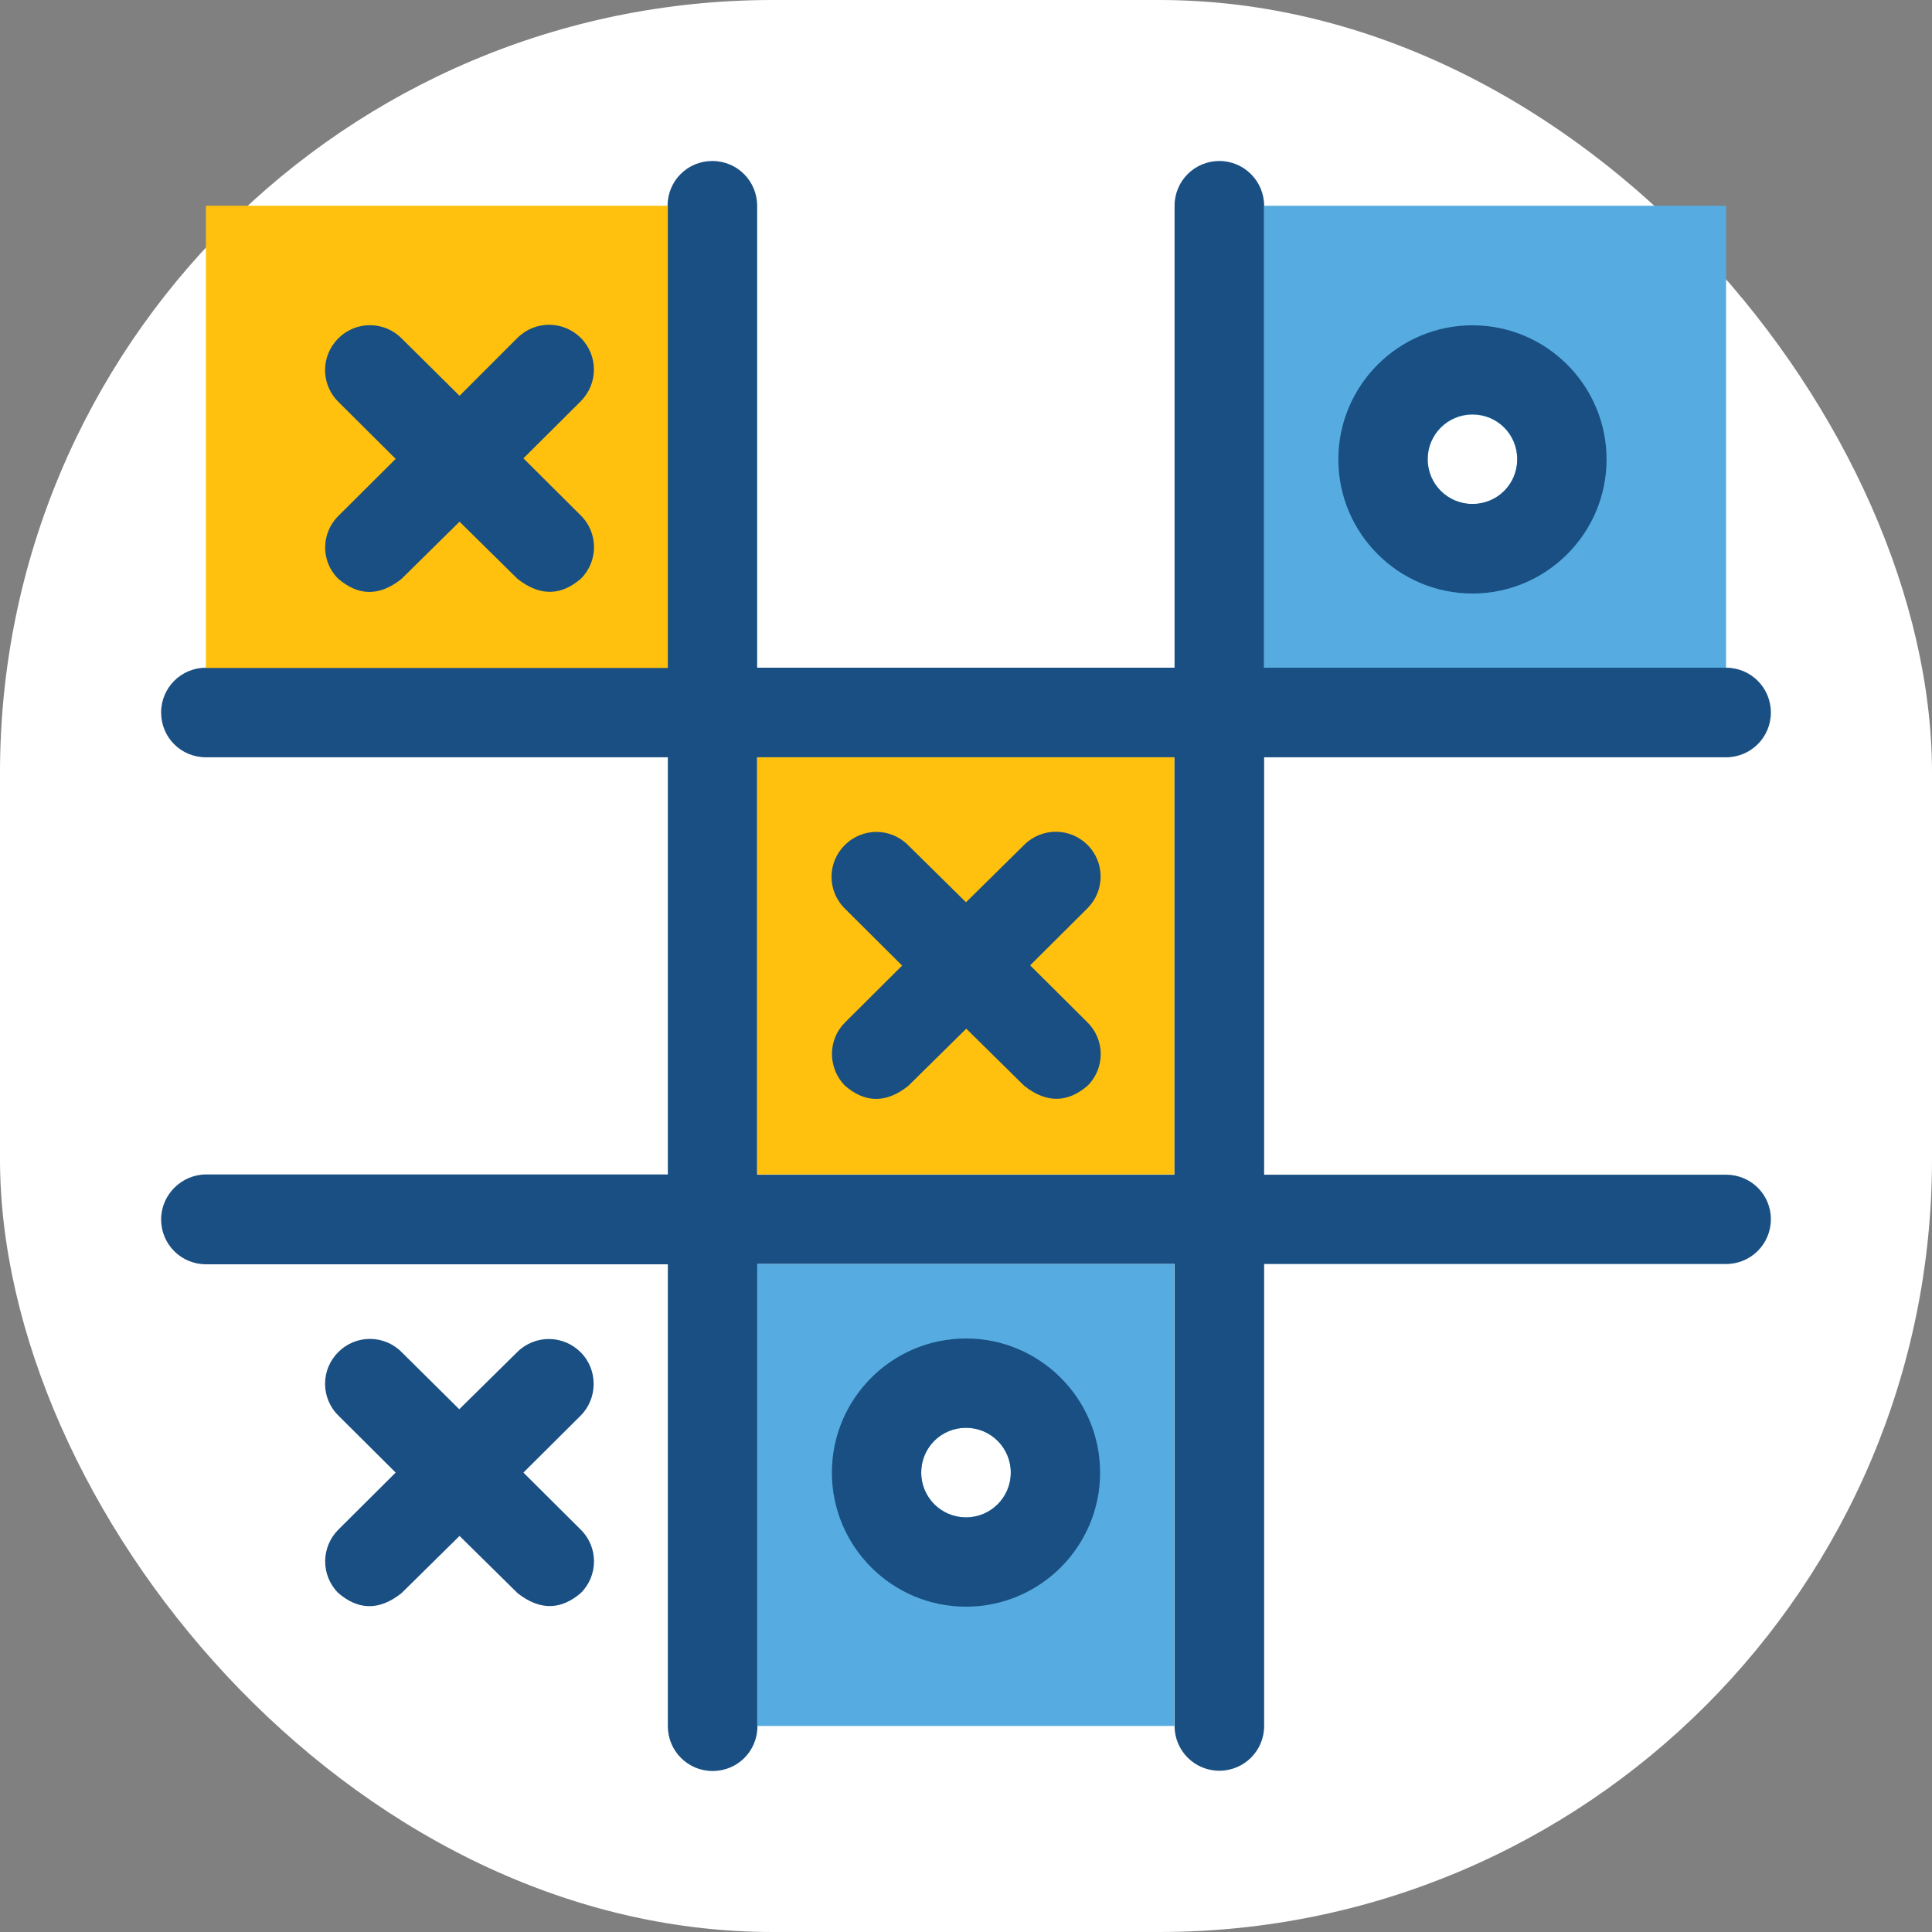
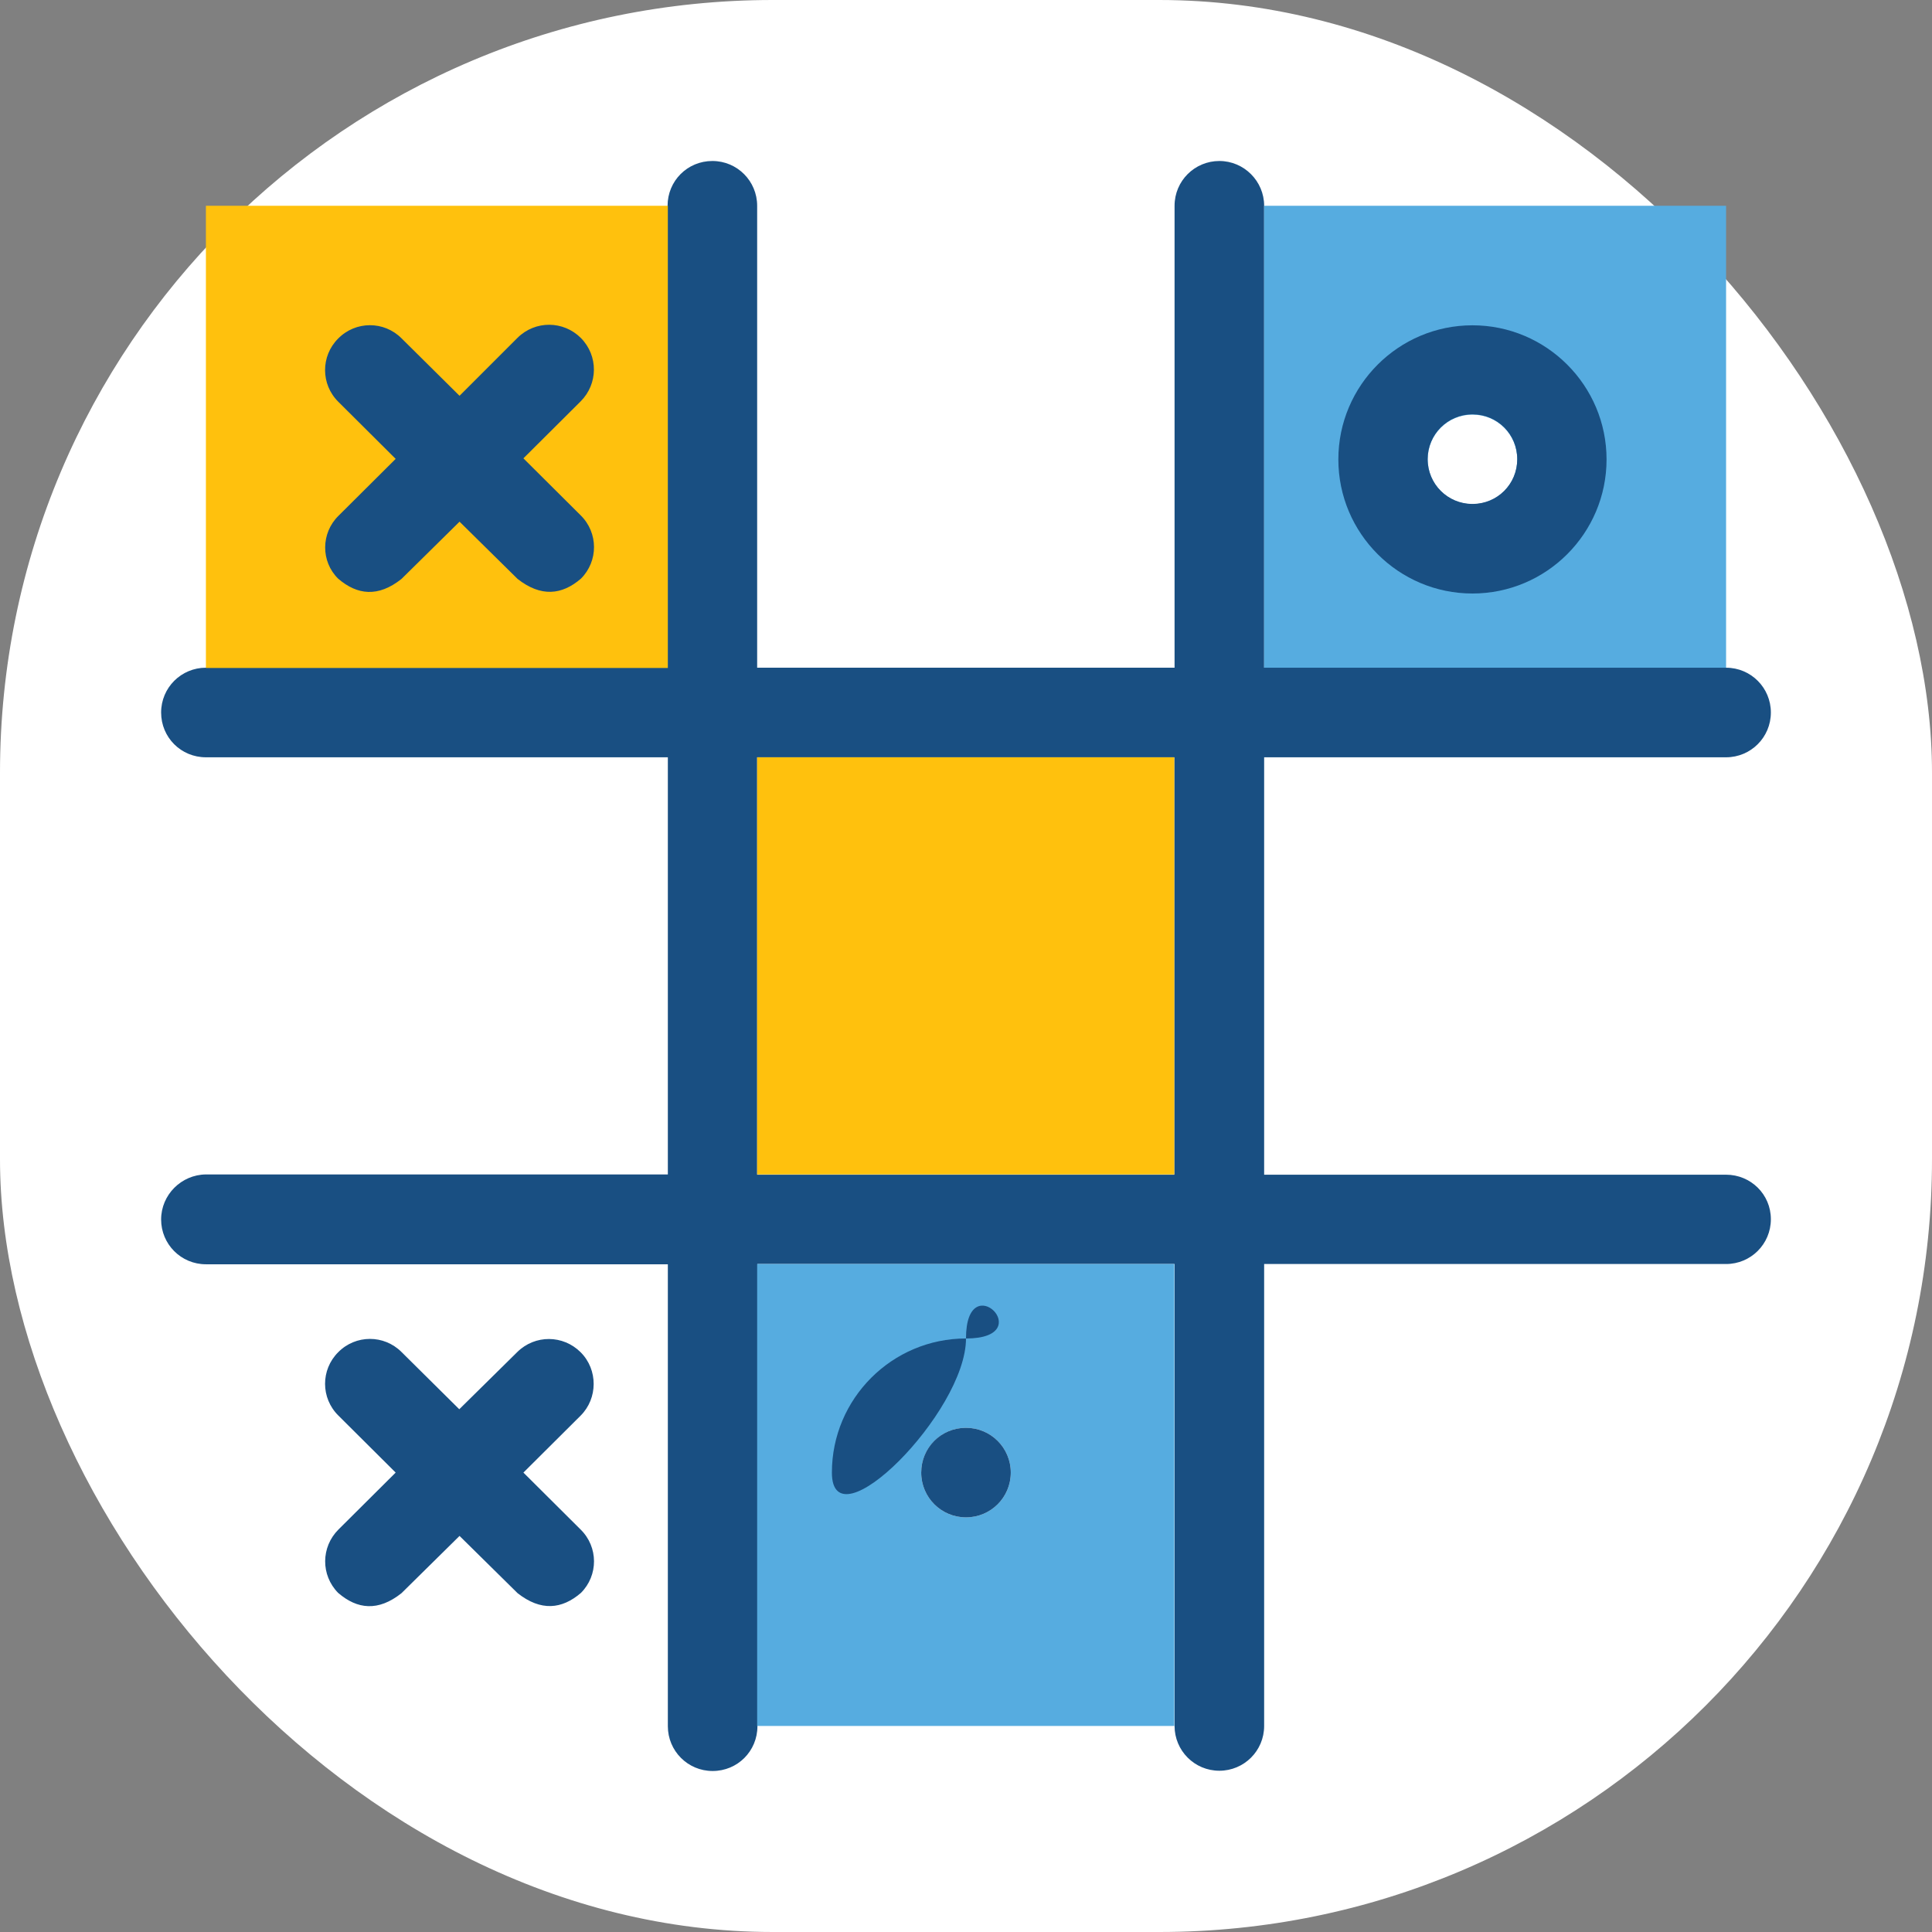
<svg xmlns="http://www.w3.org/2000/svg" version="1.1" id="Layer_1" viewBox="-39.27 -39.27 471.27 471.27" xml:space="preserve" width="256px" height="256px" fill="#000000" stroke="#000000" stroke-width="0.004">
  <rect x="-39.27" y="-39.27" width="471.27" height="471.27" fill="#808080" stroke="none" />
  <g id="SVGRepo_bgCarrier" stroke-width="0" transform="translate(0,0), scale(1)">
    <rect x="-39.27" y="-39.27" width="471.27" height="471.27" rx="188.508" fill="#ffffff" strokewidth="0" />
  </g>
  <g id="SVGRepo_tracerCarrier" stroke-linecap="round" stroke-linejoin="round" />
  <g id="SVGRepo_iconCarrier">
    <path style="fill:#194F82;" d="M381.77,247.273H269.091V145.455H381.77c6.012,0,10.925-4.848,10.925-10.925 c0-6.012-4.848-10.925-10.925-10.925H269.091V10.925C269.091,4.913,264.178,0,258.166,0S247.24,4.848,247.24,10.925v112.679H145.422 V10.925C145.422,4.913,140.574,0,134.497,0s-10.925,4.848-10.925,10.925v112.679H10.958c-6.012,0-10.925,4.848-10.925,10.925 c0,6.077,4.848,10.925,10.925,10.925h112.679v101.754H10.958c-6.012,0.065-10.925,4.978-10.925,10.99s4.848,10.925,10.925,10.925 h112.679v112.679c0,6.012,4.848,10.925,10.925,10.925c6.077,0,10.925-4.848,10.925-10.925V269.059H247.24v112.679 c0,6.012,4.848,10.925,10.925,10.925c6.012,0,10.925-4.848,10.925-10.925V269.059H381.77c6.012,0,10.925-4.848,10.925-10.925 C392.695,252.057,387.782,247.273,381.77,247.273z M247.24,247.273H145.422V145.455h101.754v101.818H247.24z" />
    <path style="fill:#56ACE0;" d="M269.091,123.604H381.77V10.925H269.091l0,0V123.604z" />
    <g>
      <rect x="145.422" y="145.455" style="fill:#FFC10D;" width="101.754" height="101.754" />
      <path style="fill:#FFC10D;" d="M123.636,10.925L123.636,10.925H10.958v112.743h112.679V10.925z" />
    </g>
    <rect x="145.422" y="269.059" style="fill:#56ACE0;" width="101.754" height="112.679" />
    <g>
-       <path style="fill:#194F82;" d="M166.82,225.552c4.655,4.008,9.762,4.59,15.451,0.065l14.158-13.964l14.158,13.964 c5.689,4.461,10.796,3.943,15.451-0.065c4.267-4.267,4.267-11.184-0.065-15.451l-13.964-13.899l13.964-13.899 c4.267-4.267,4.331-11.119,0.065-15.451c-4.267-4.267-11.119-4.331-15.451-0.065l-14.222,14.028l-14.158-13.964 c-4.267-4.267-11.184-4.267-15.451,0.065c-4.267,4.267-4.267,11.184,0.065,15.451l13.964,13.899l-13.964,13.899 C162.618,214.368,162.618,221.22,166.82,225.552z" />
      <path style="fill:#194F82;" d="M43.216,101.883c4.655,4.008,9.762,4.59,15.451,0.065l14.158-13.964l14.158,13.964 c5.689,4.461,10.796,3.943,15.451-0.065c4.267-4.267,4.267-11.184-0.065-15.451L88.404,72.533l13.964-13.899 c4.267-4.267,4.331-11.119,0.065-15.451c-4.267-4.267-11.119-4.331-15.451-0.065L72.824,57.277L58.667,43.248 c-4.267-4.267-11.184-4.267-15.451,0.065c-4.267,4.267-4.267,11.184,0.065,15.451l13.964,13.899L43.281,86.562 C39.014,90.764,38.949,97.681,43.216,101.883z" />
      <path style="fill:#194F82;" d="M102.368,290.586c-4.267-4.267-11.119-4.331-15.451-0.065L72.76,304.485l-14.093-13.964 c-4.267-4.267-11.184-4.267-15.451,0.065c-4.267,4.267-4.267,11.184,0.065,15.451l13.964,13.899l-13.964,13.899 c-4.267,4.267-4.331,11.119-0.065,15.451c4.655,4.008,9.762,4.59,15.451,0.065l14.158-13.964l14.158,13.964 c5.689,4.461,10.796,3.943,15.451-0.065c4.267-4.267,4.267-11.184-0.065-15.451l-13.964-13.899l13.964-13.899 C106.57,301.834,106.634,294.853,102.368,290.586z" />
    </g>
    <path style="fill:#FFFFFF;" d="M319.903,61.867c-6.012,0-10.925,4.848-10.925,10.925c0,6.012,4.848,10.925,10.925,10.925 c6.077,0,10.925-4.848,10.925-10.925C330.828,66.715,325.98,61.867,319.903,61.867z" />
    <path style="fill:#194F82;" d="M319.903,40.081c-18.036,0-32.711,14.675-32.711,32.711s14.675,32.711,32.711,32.711 c18.036,0,32.711-14.675,32.711-32.711S337.939,40.081,319.903,40.081z M319.903,83.653c-6.012,0-10.925-4.848-10.925-10.925 c0-6.012,4.848-10.925,10.925-10.925c6.077,0,10.925,4.848,10.925,10.925C330.828,78.804,325.98,83.653,319.903,83.653z" />
    <path style="fill:#FFFFFF;" d="M196.364,309.01c-6.012,0-10.925,4.848-10.925,10.925c0,6.012,4.848,10.925,10.925,10.925 c6.012,0,10.925-4.848,10.925-10.925S202.376,309.01,196.364,309.01z" />
-     <path style="fill:#194F82;" d="M196.364,287.224c-18.036,0-32.711,14.675-32.711,32.711c0,18.036,14.675,32.711,32.711,32.711 s32.711-14.675,32.711-32.711S214.4,287.224,196.364,287.224z M196.364,330.861c-6.012,0-10.925-4.848-10.925-10.925 s4.848-10.925,10.925-10.925c6.012,0,10.925,4.848,10.925,10.925S202.376,330.861,196.364,330.861z" />
+     <path style="fill:#194F82;" d="M196.364,287.224c-18.036,0-32.711,14.675-32.711,32.711s32.711-14.675,32.711-32.711S214.4,287.224,196.364,287.224z M196.364,330.861c-6.012,0-10.925-4.848-10.925-10.925 s4.848-10.925,10.925-10.925c6.012,0,10.925,4.848,10.925,10.925S202.376,330.861,196.364,330.861z" />
  </g>
</svg>